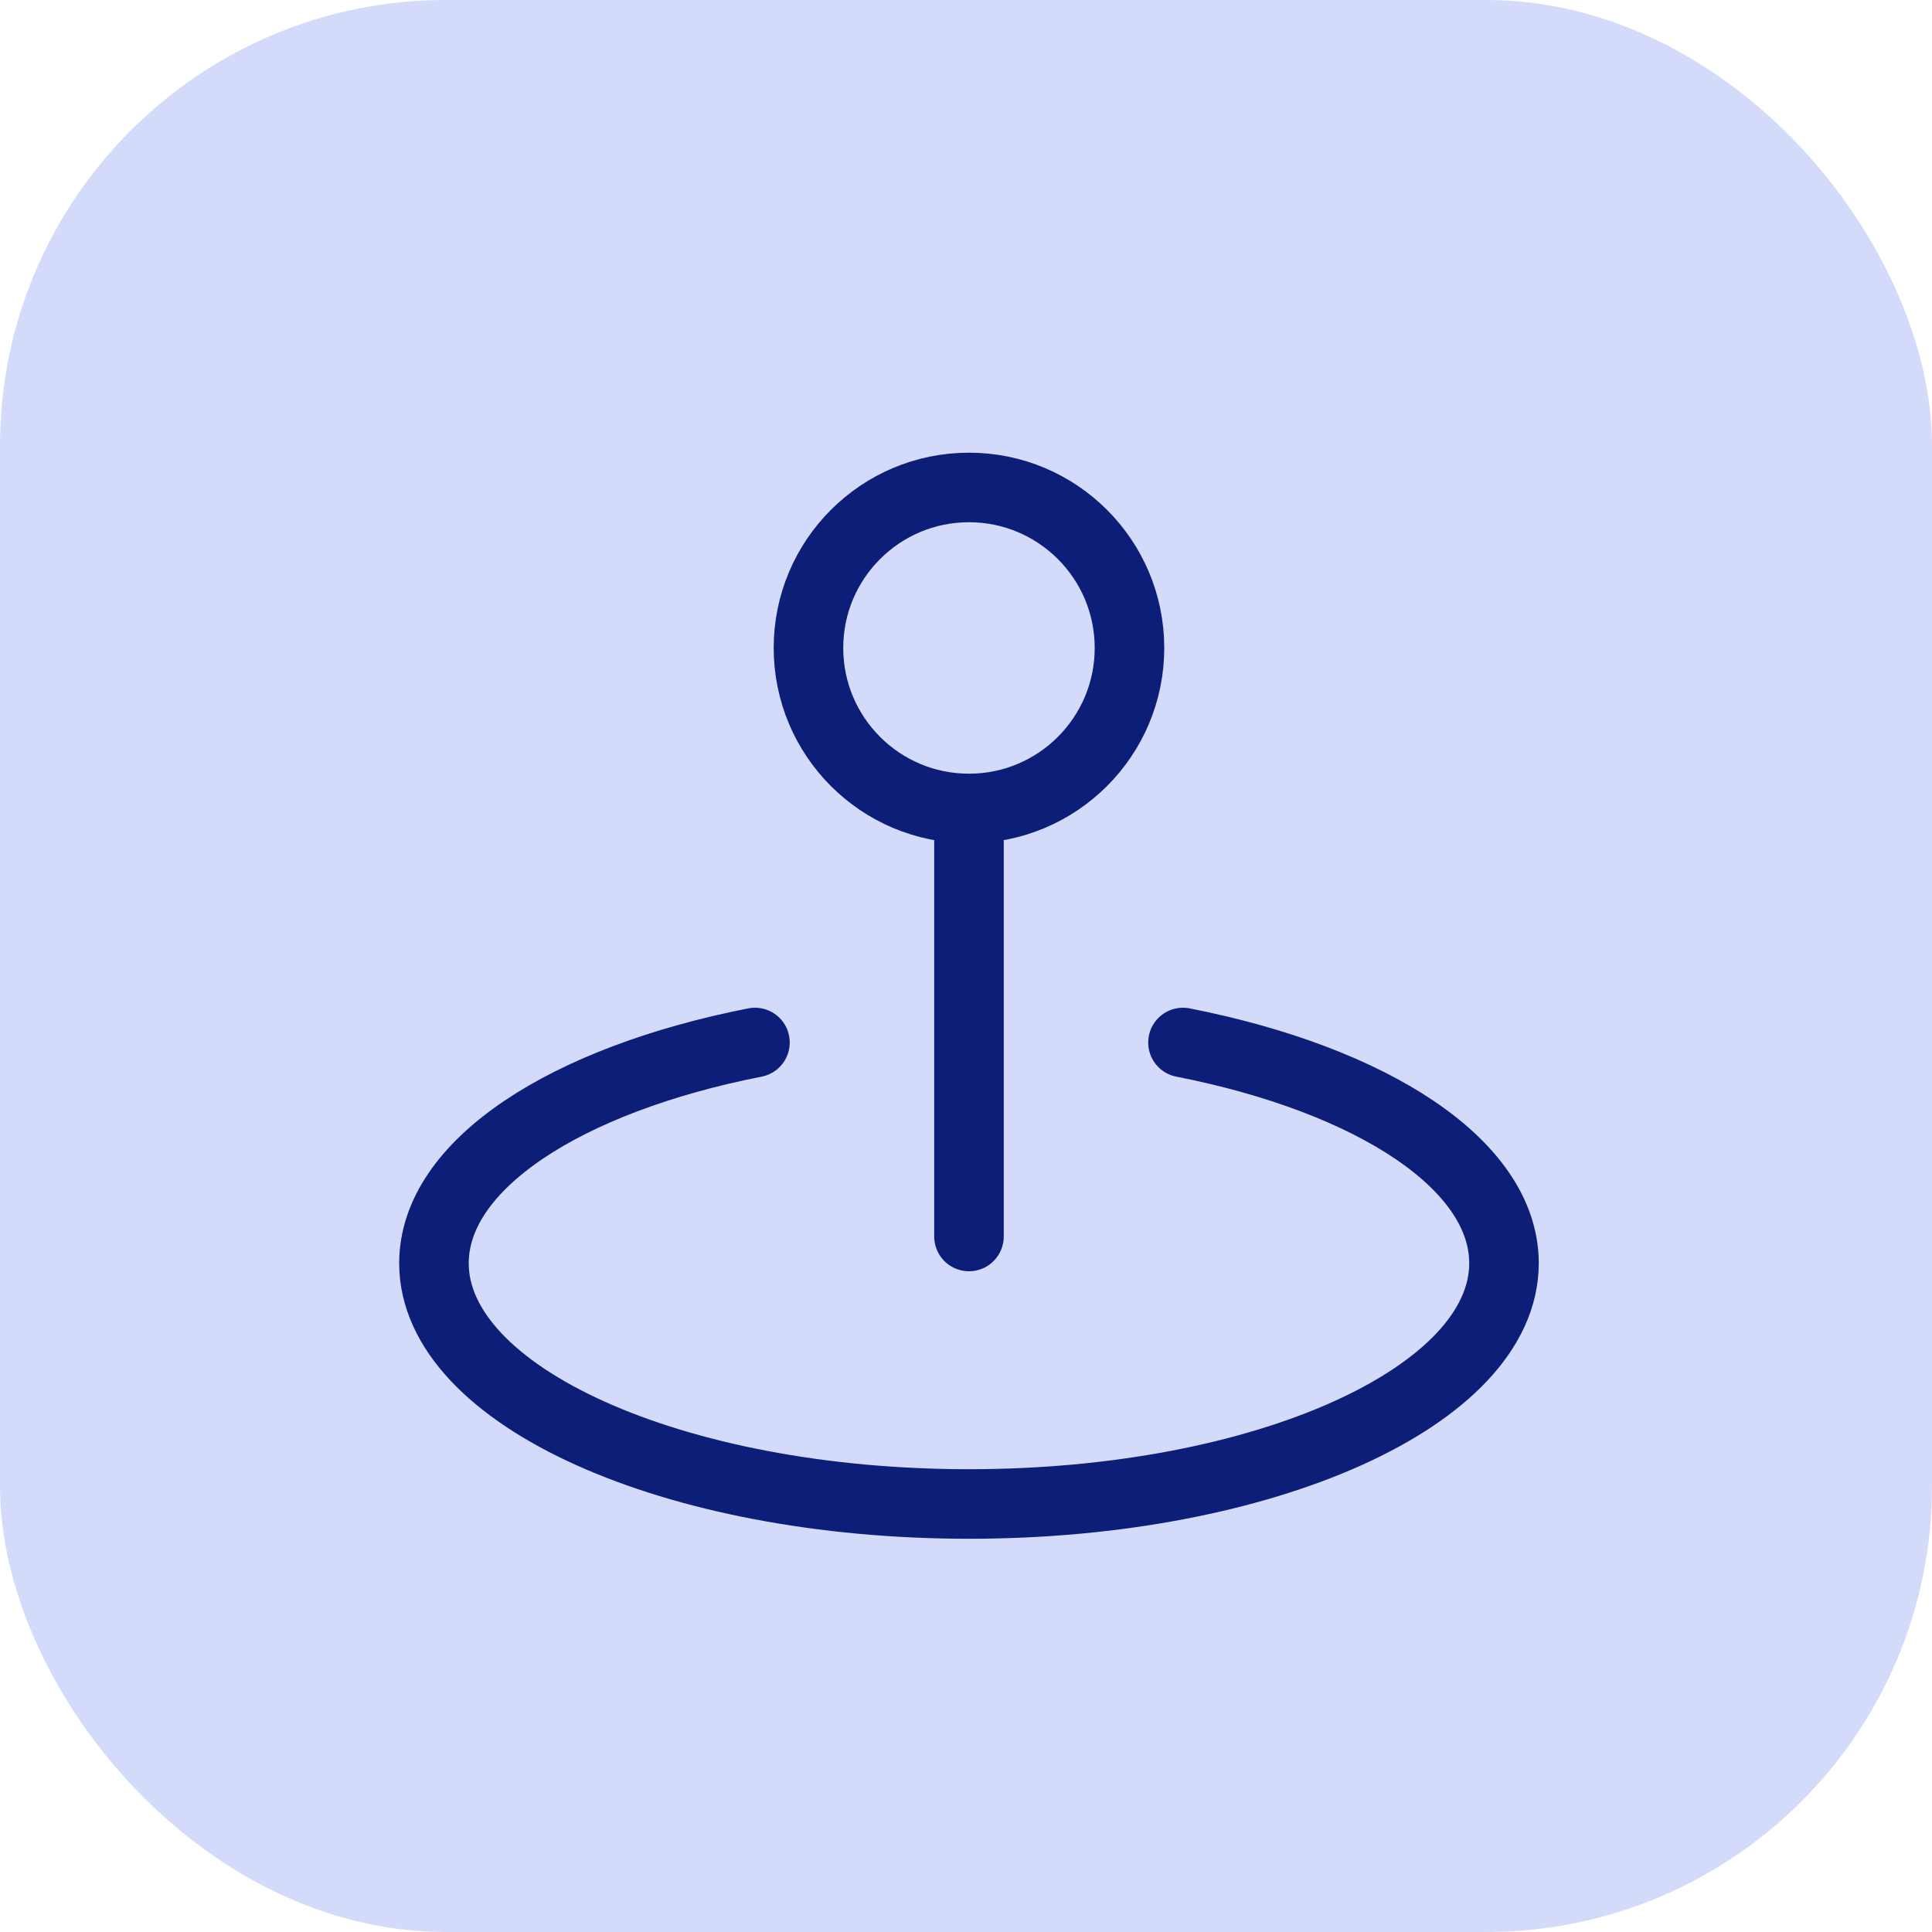
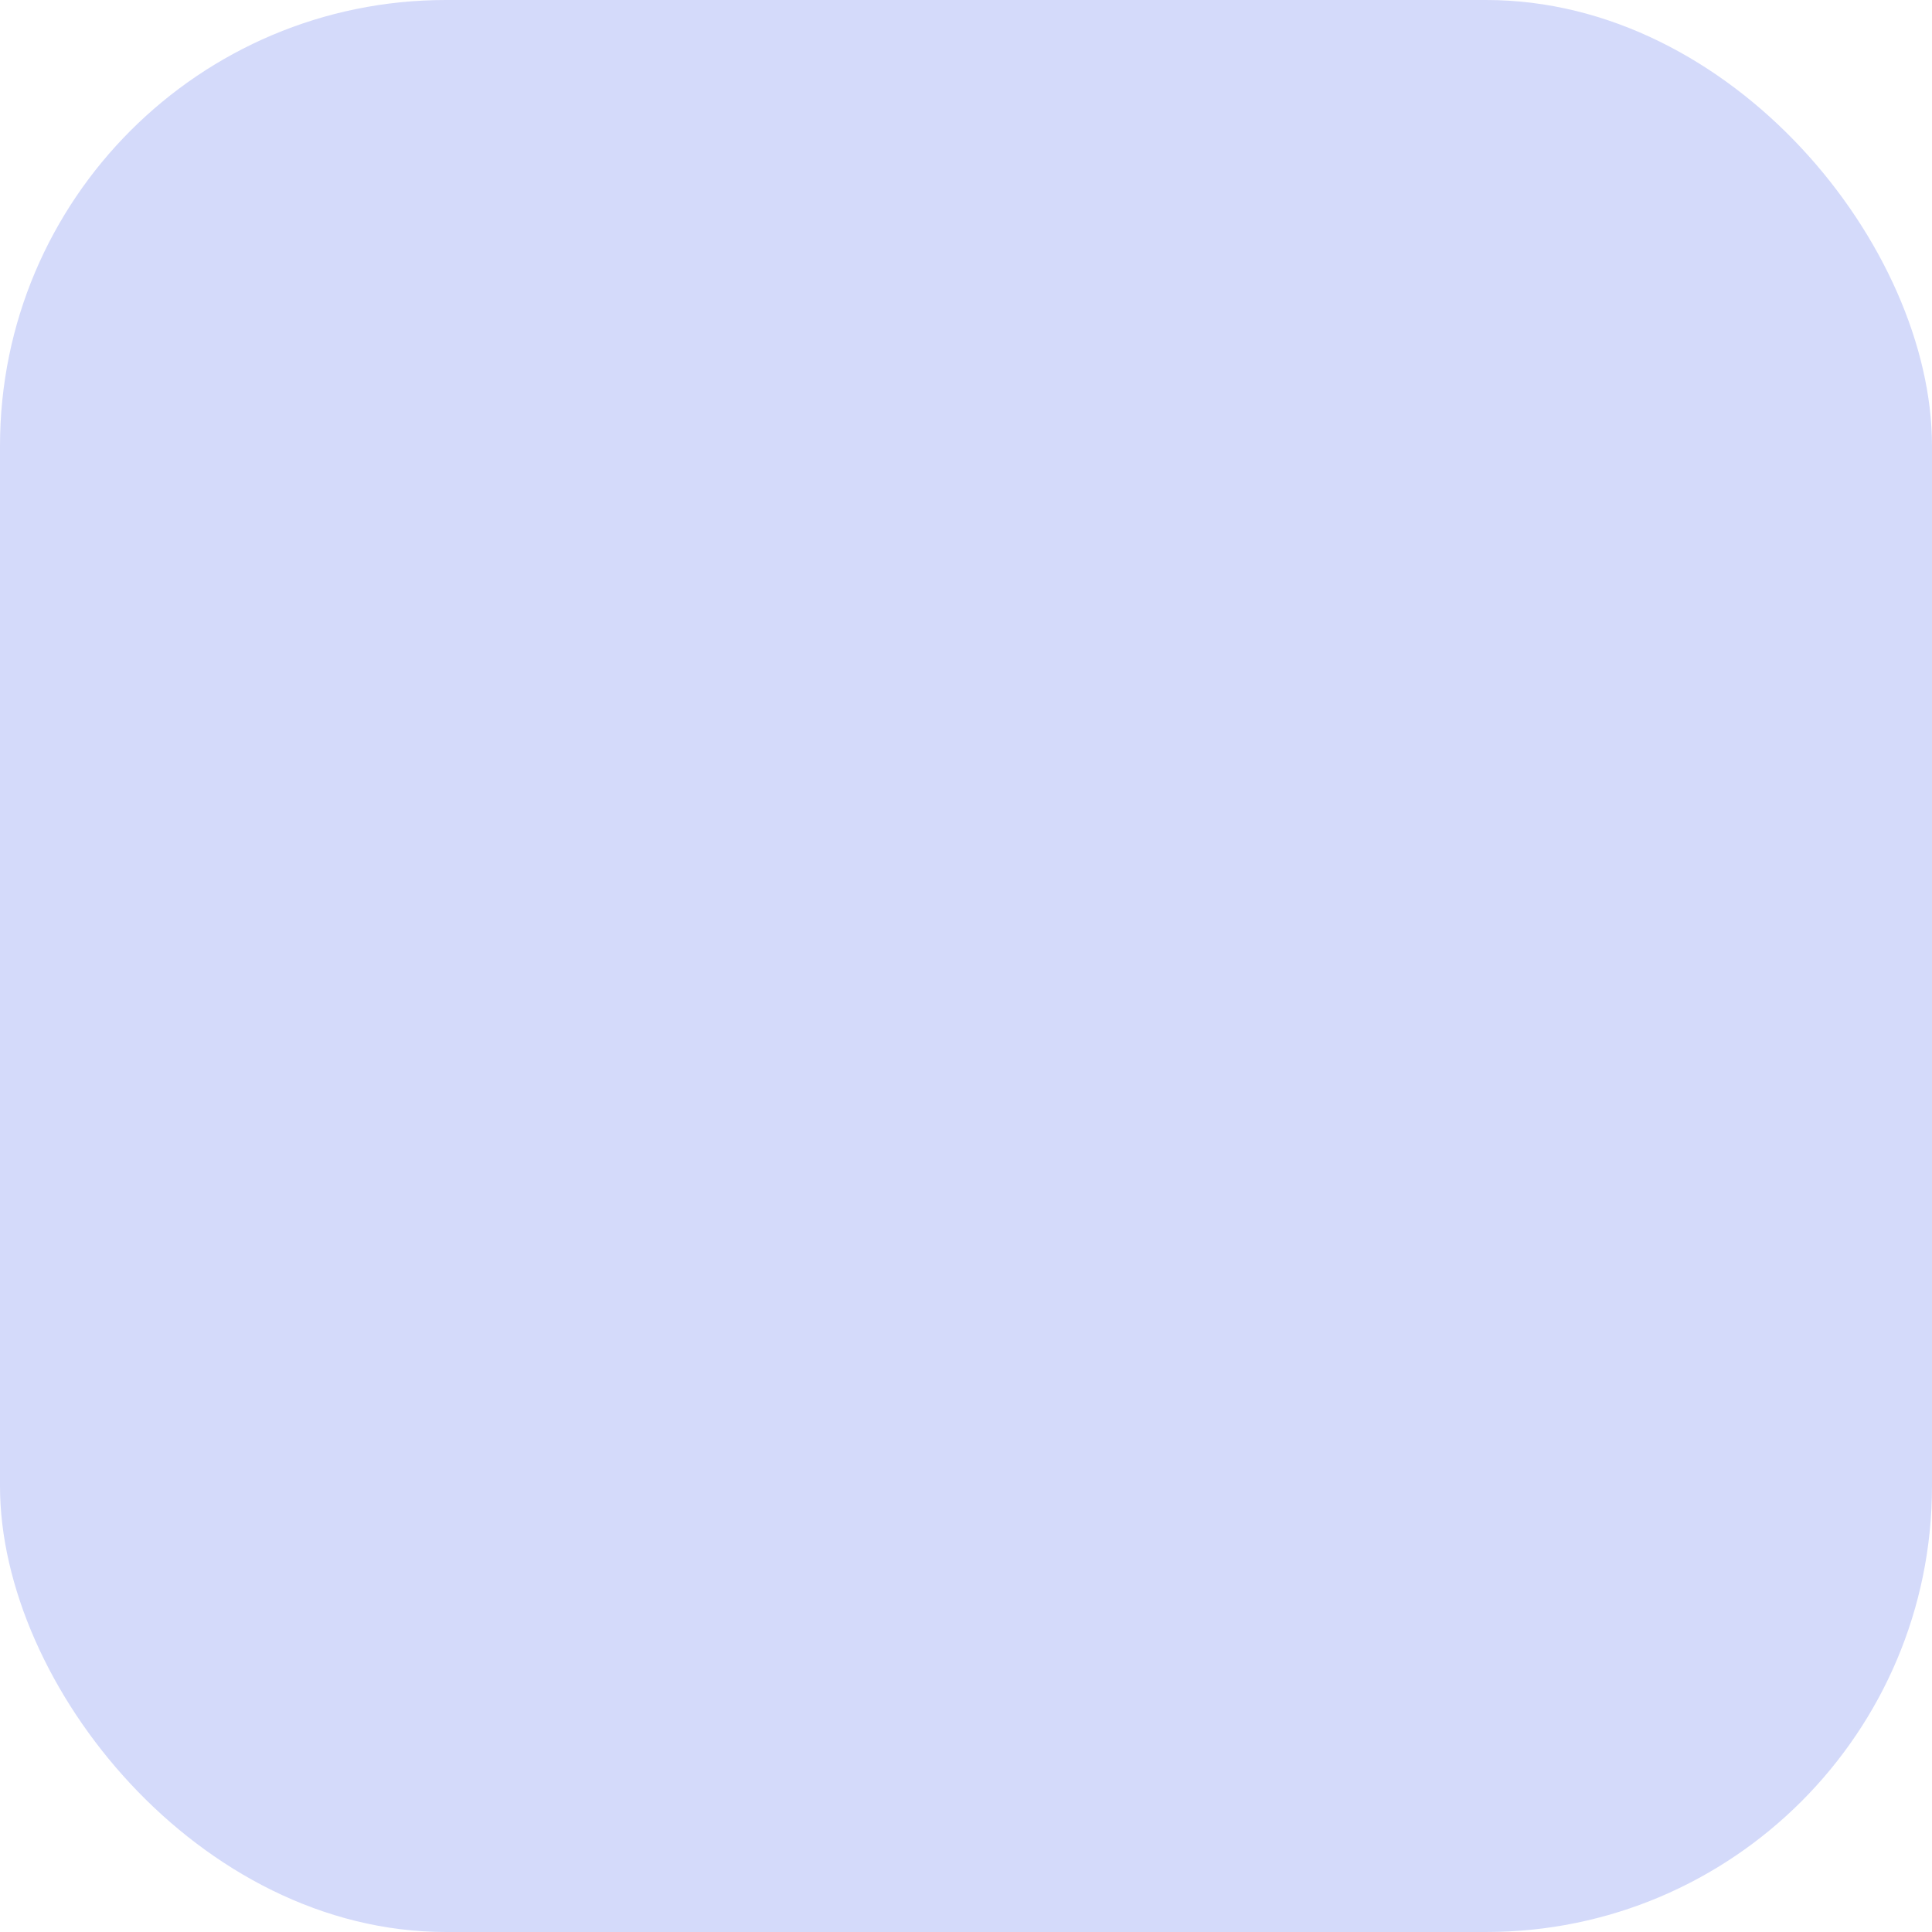
<svg xmlns="http://www.w3.org/2000/svg" width="65" height="65" viewBox="0 0 65 65" fill="none">
  <rect width="65" height="65" rx="15" fill="#D4DAFA" />
-   <path d="M39.8 35.074C46.157 36.324 50.6 39.178 50.6 42.5C50.6 46.973 42.541 50.6 32.6 50.6C22.659 50.6 14.6 46.973 14.6 42.5C14.6 39.178 19.042 36.324 25.4 35.074M32.6 41.6V27.2M32.6 27.2C35.582 27.2 38 24.782 38 21.8C38 18.818 35.582 16.4 32.6 16.4C29.617 16.4 27.2 18.818 27.2 21.8C27.2 24.782 29.617 27.2 32.6 27.2Z" stroke="#0D1E79" stroke-width="2.34" stroke-linecap="round" stroke-linejoin="round" />
</svg>